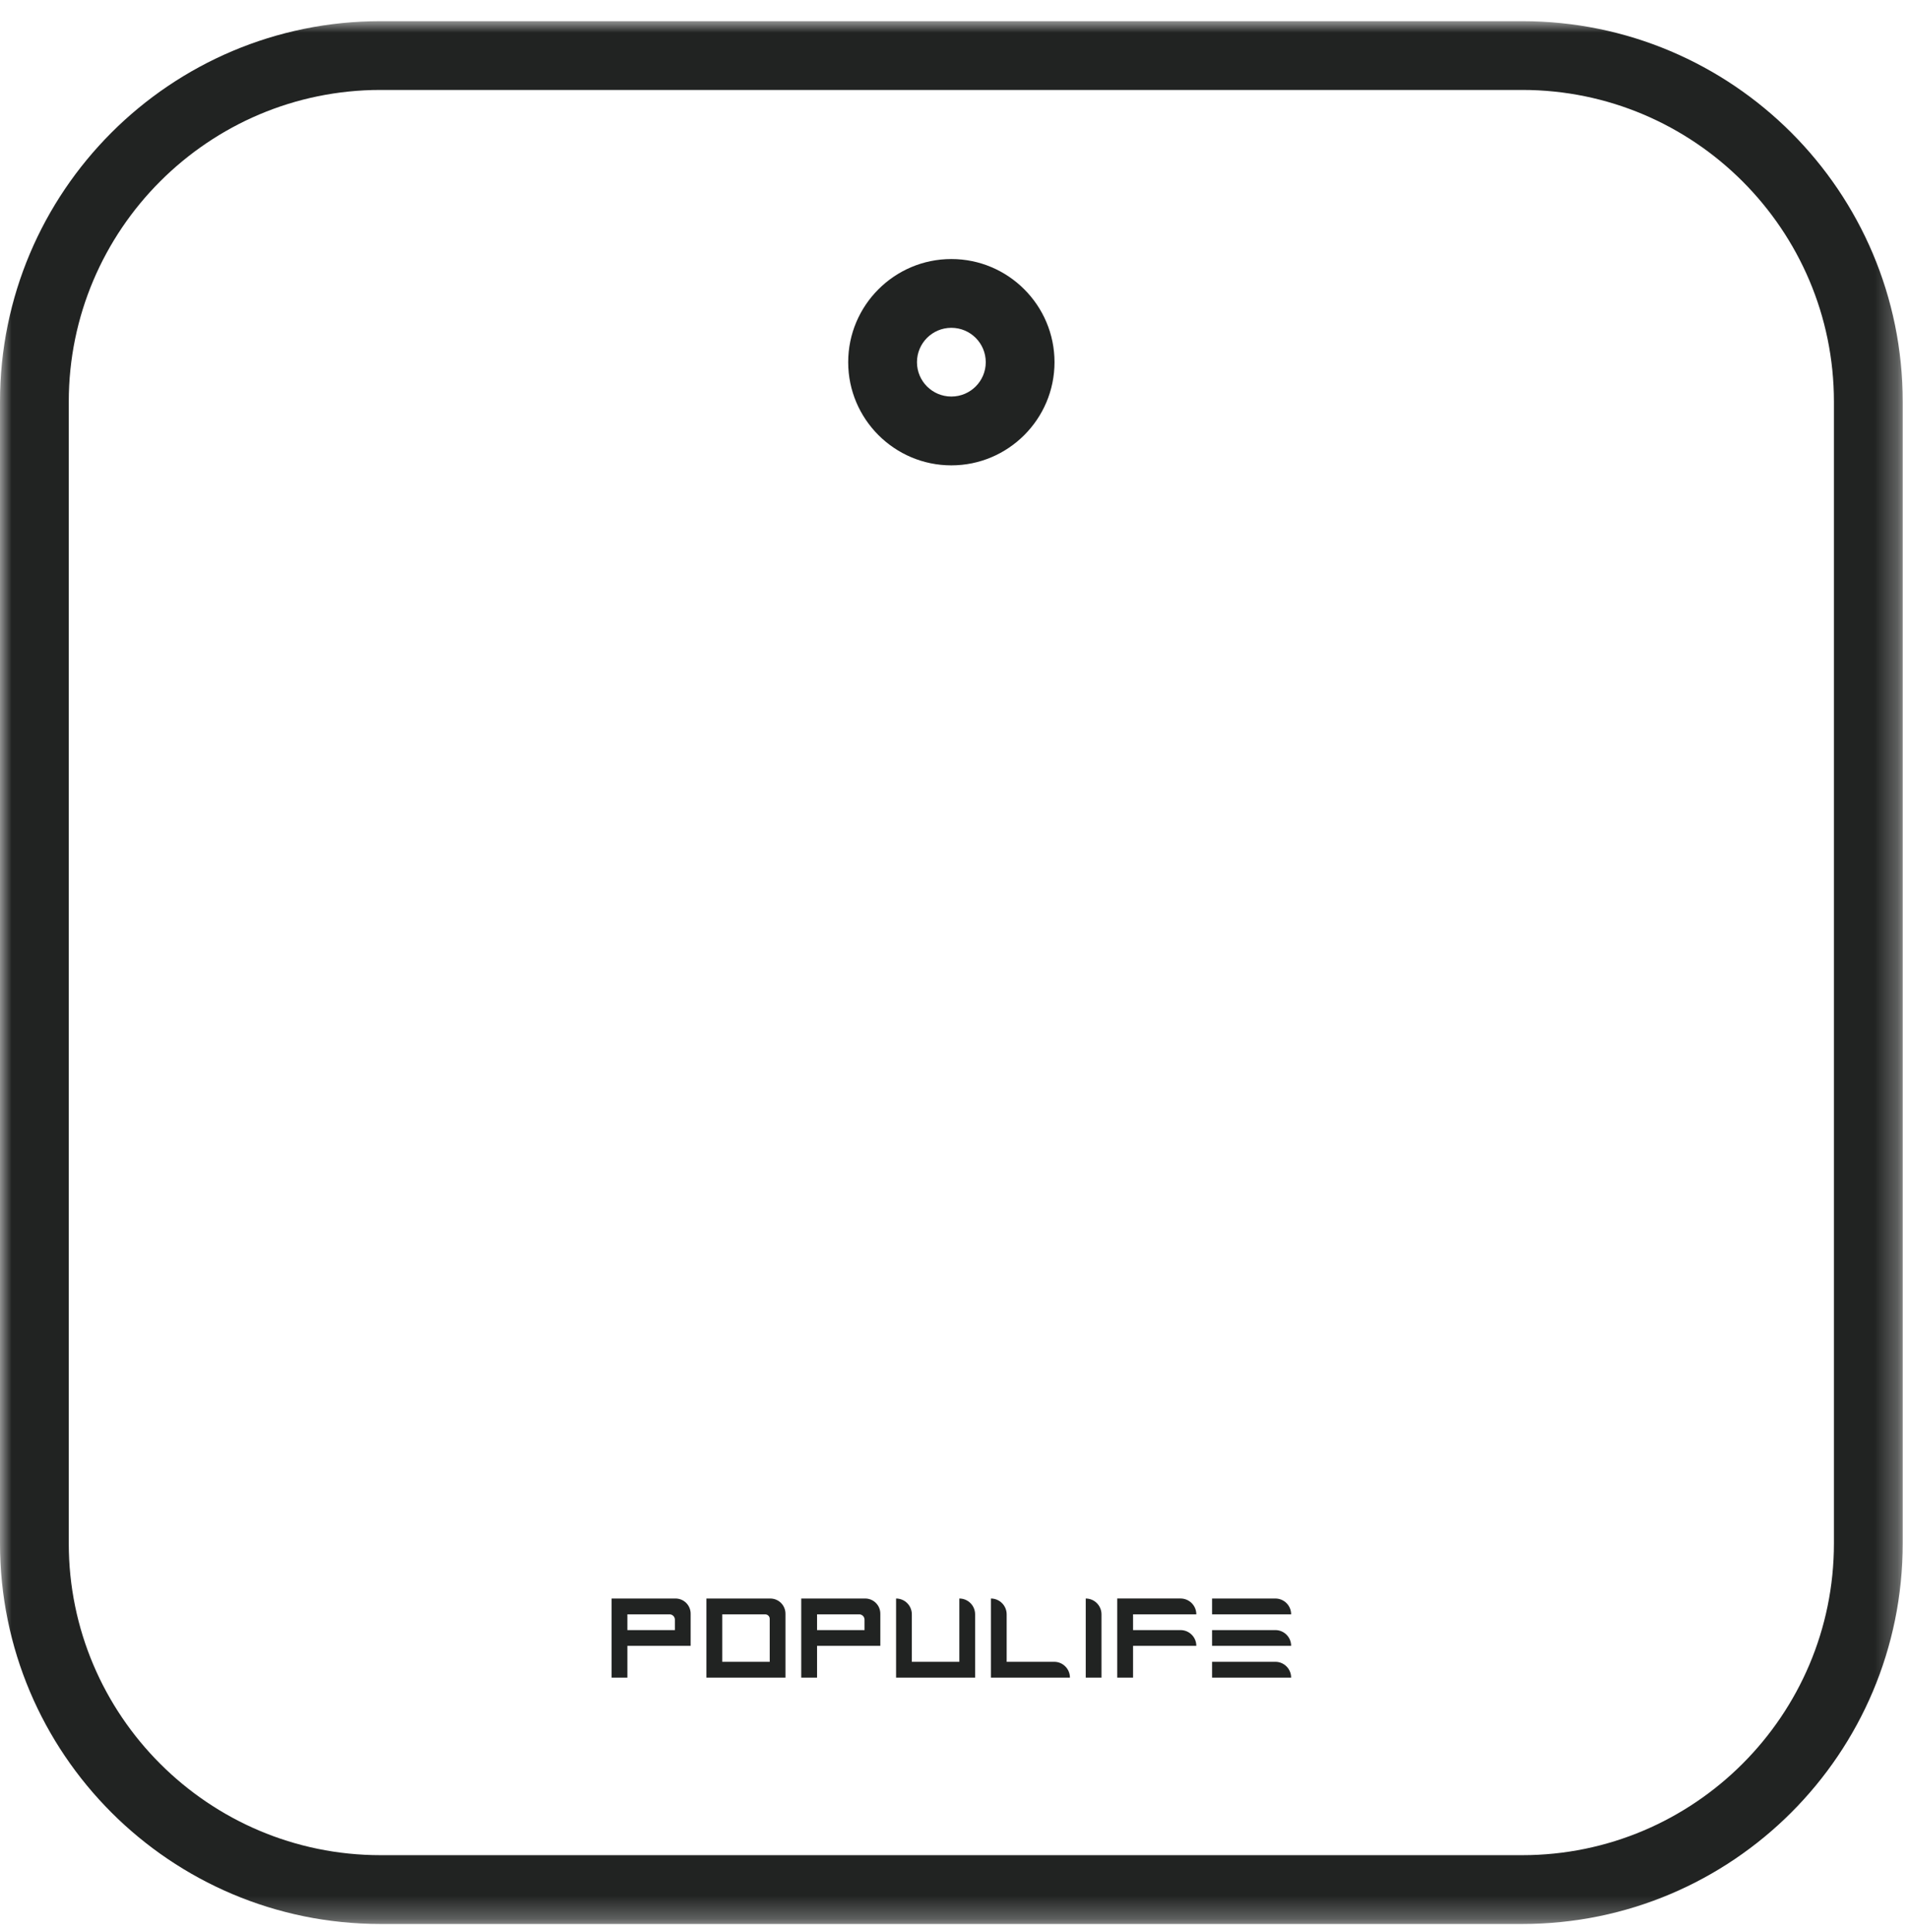
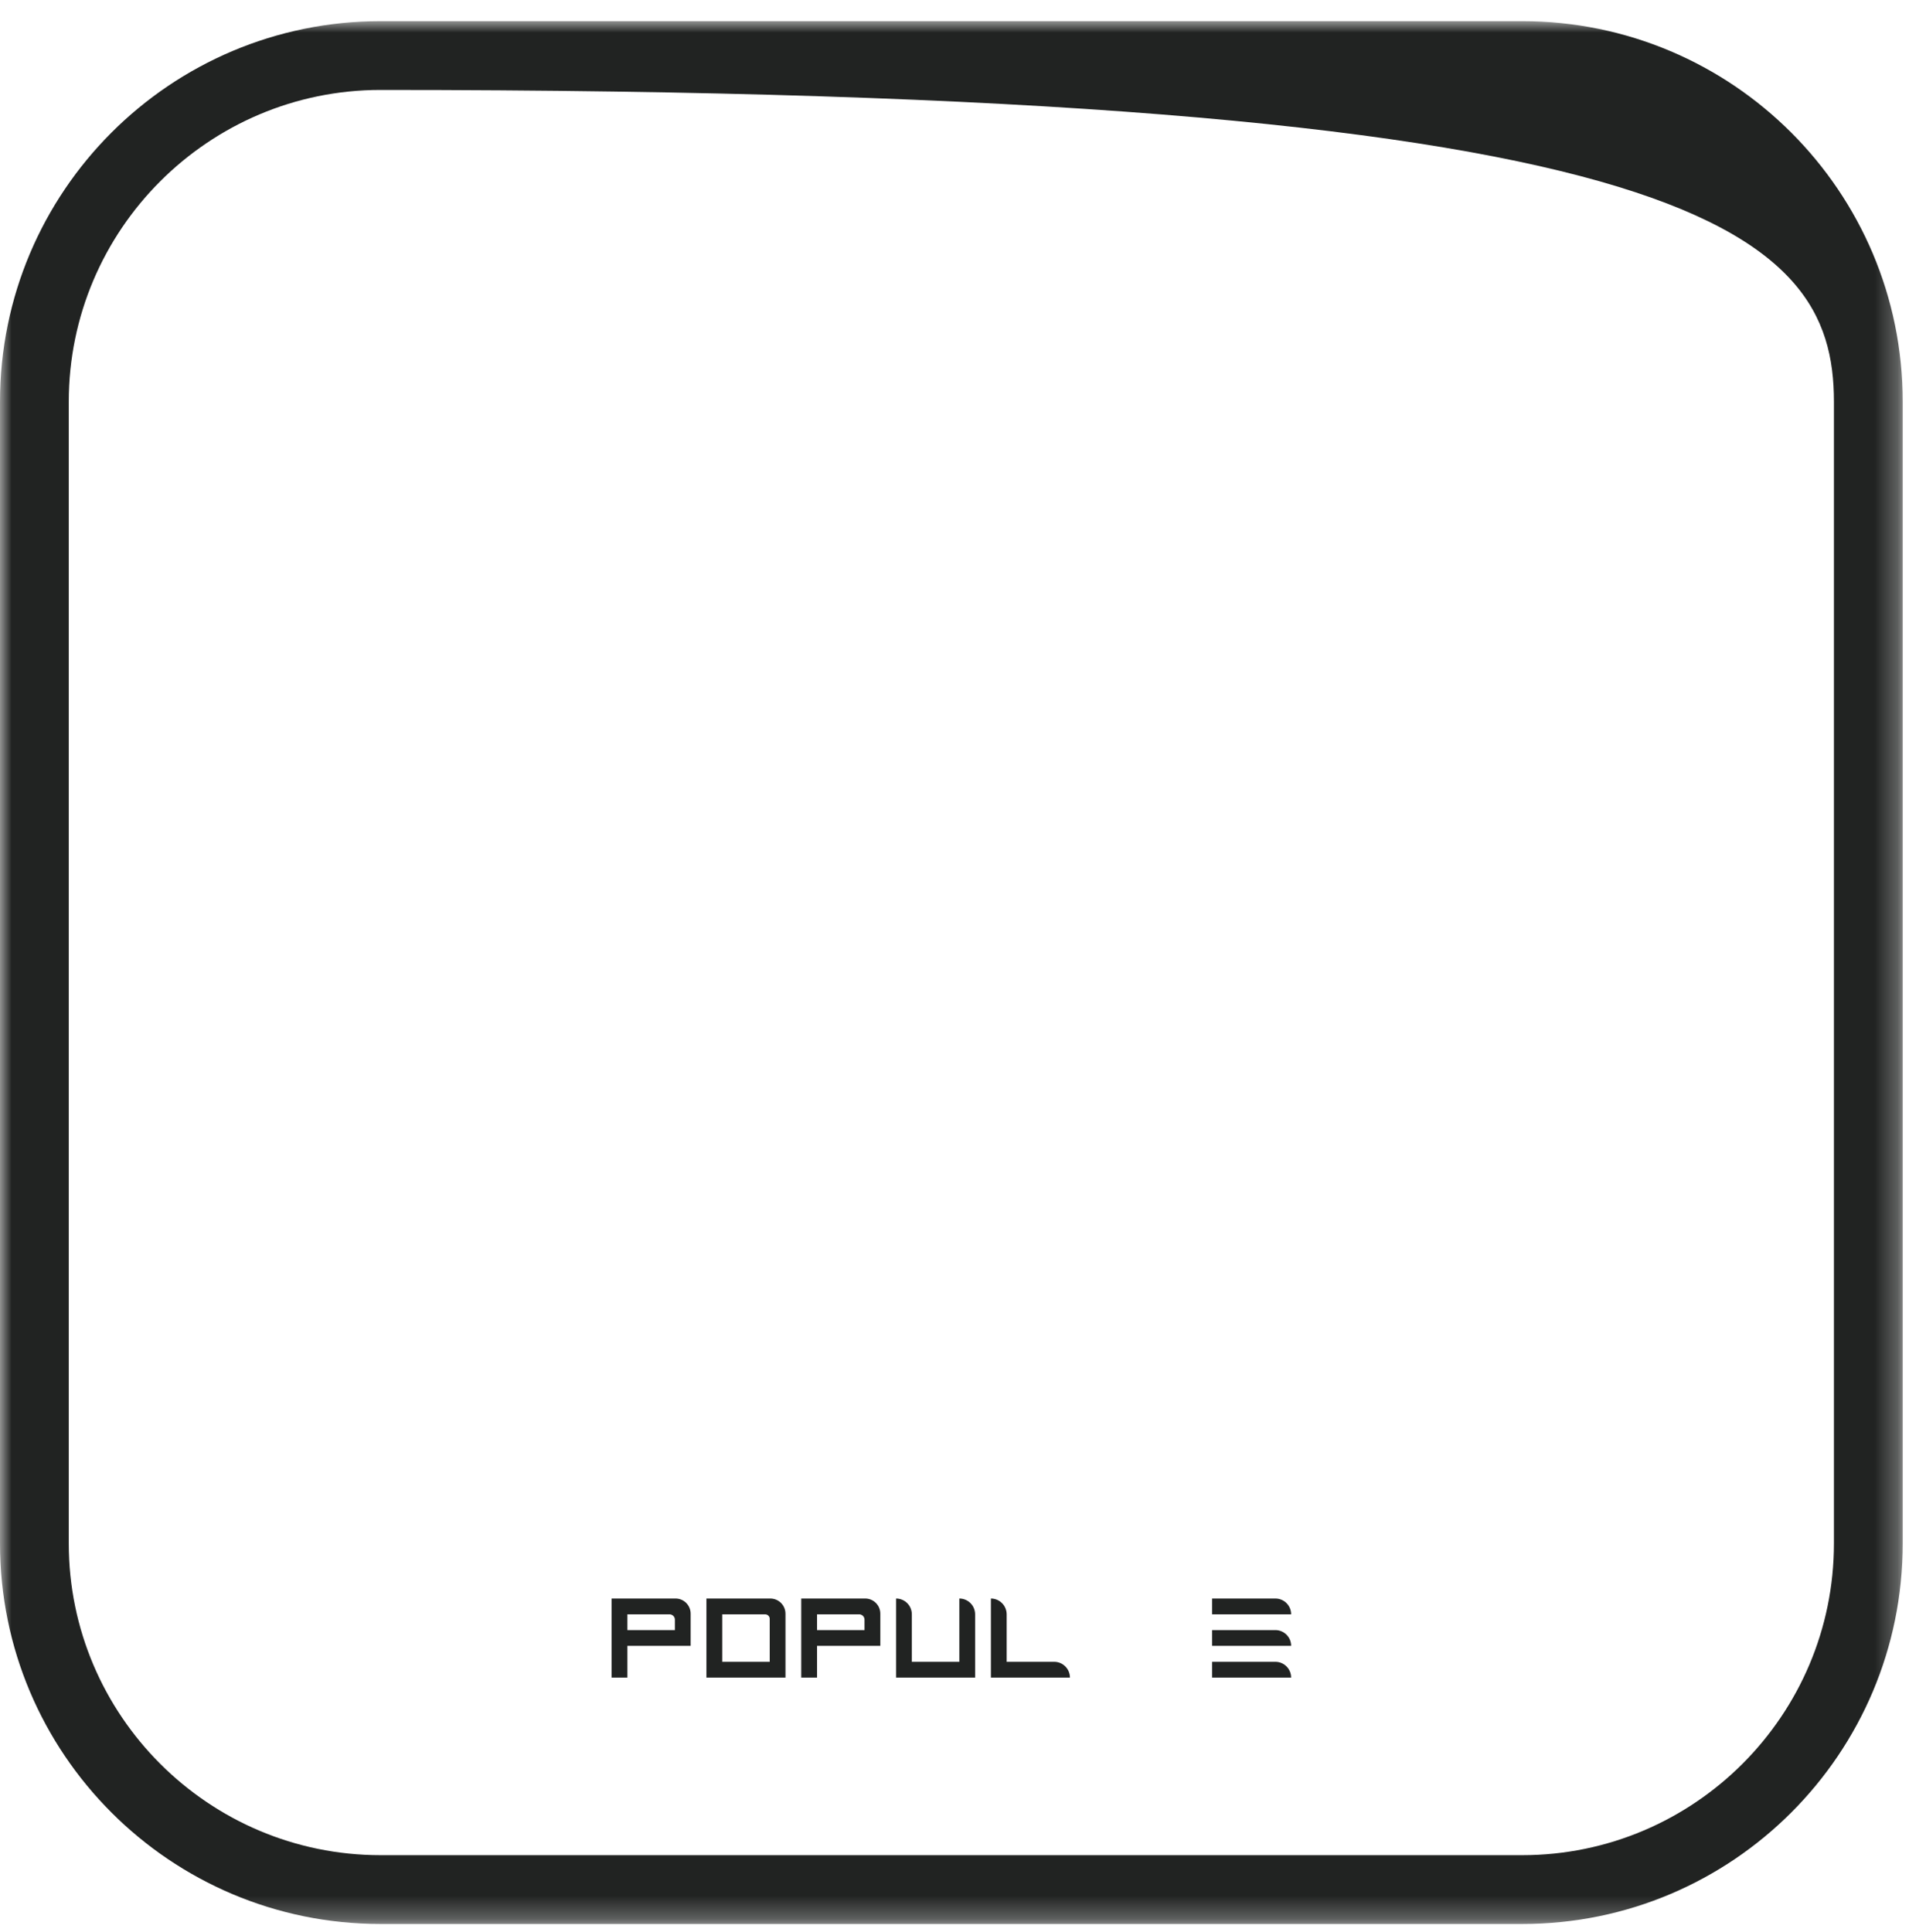
<svg xmlns="http://www.w3.org/2000/svg" xmlns:xlink="http://www.w3.org/1999/xlink" width="83px" height="84px" viewBox="0 0 83 84" version="1.1">
  <title>Support-Gateway</title>
  <desc>Created with Sketch.</desc>
  <defs>
    <polygon id="path-1" points="0 0 82.727 0 82.727 82.727 0 82.727" />
  </defs>
  <g id="Page-1" stroke="none" stroke-width="1" fill="none" fill-rule="evenodd">
    <g id="Populife---Support---User-Guides-and-Videos" transform="translate(-935, -406)">
      <g id="Support-Gateway" transform="translate(935, 406.92)">
        <g id="Group-3">
          <mask id="mask-2" fill="white">
            <use xlink:href="#path-1" />
          </mask>
          <g id="Clip-2" />
-           <path d="M2.99,16.546 C2.99,9.071 9.07,2.99 16.545,2.99 L66.182,2.99 C73.657,2.99 79.736,9.071 79.736,16.546 L79.736,66.182 C79.736,73.656 73.657,79.736 66.182,79.736 L16.545,79.736 C9.07,79.736 2.99,73.656 2.99,66.182 L2.99,16.546 Z M16.545,82.728 L66.182,82.728 C75.32,82.728 82.727,75.319 82.727,66.182 L82.727,16.546 C82.727,7.407 75.32,0 66.182,0 L16.545,0 C7.407,0 -0,7.407 -0,16.546 L-0,66.182 C-0,75.319 7.407,82.728 16.545,82.728 L16.545,82.728 Z" id="Fill-1" fill="#212322" mask="url(#mask-2)" />
+           <path d="M2.99,16.546 C2.99,9.071 9.07,2.99 16.545,2.99 C73.657,2.99 79.736,9.071 79.736,16.546 L79.736,66.182 C79.736,73.656 73.657,79.736 66.182,79.736 L16.545,79.736 C9.07,79.736 2.99,73.656 2.99,66.182 L2.99,16.546 Z M16.545,82.728 L66.182,82.728 C75.32,82.728 82.727,75.319 82.727,66.182 L82.727,16.546 C82.727,7.407 75.32,0 66.182,0 L16.545,0 C7.407,0 -0,7.407 -0,16.546 L-0,66.182 C-0,75.319 7.407,82.728 16.545,82.728 L16.545,82.728 Z" id="Fill-1" fill="#212322" mask="url(#mask-2)" />
        </g>
-         <path d="M41.363,13.332 C42.19,13.332 42.859,14.001 42.859,14.827 C42.859,15.651 42.19,16.32 41.363,16.32 C40.537,16.32 39.868,15.651 39.868,14.827 C39.868,14.001 40.537,13.332 41.363,13.332 M41.363,19.312 C43.836,19.312 45.848,17.3 45.848,14.827 C45.848,12.354 43.836,10.342 41.363,10.342 C38.89,10.342 36.878,12.354 36.878,14.827 C36.878,17.3 38.89,19.312 41.363,19.312" id="Fill-4" fill="#212322" />
        <path d="M33.466,71.329 L33.466,69.46 C33.466,69.352 33.376,69.265 33.268,69.265 L31.401,69.265 L31.401,71.329 L33.466,71.329 Z M34.151,72.016 L30.714,72.016 L30.714,68.578 L33.491,68.578 C33.856,68.578 34.151,68.874 34.151,69.239 L34.151,72.016 Z" id="Fill-6" fill="#212322" />
        <path d="M37.588,69.95 L37.588,69.496 C37.588,69.368 37.484,69.264 37.356,69.264 L35.524,69.264 L35.524,69.95 L37.588,69.95 Z M38.275,70.635 L35.524,70.635 L35.524,72.015 L34.837,72.015 L34.837,68.578 L37.617,68.578 C37.981,68.578 38.275,68.873 38.275,69.236 L38.275,70.635 Z" id="Fill-8" fill="#212322" />
        <path d="M42.396,72.016 L38.96,72.016 L38.96,68.578 C39.339,68.578 39.645,68.886 39.645,69.265 L39.645,71.329 L41.71,71.329 L41.71,68.578 C42.09,68.578 42.396,68.886 42.396,69.265 L42.396,72.016 Z" id="Fill-10" fill="#212322" />
        <path d="M29.343,69.95 L29.343,69.496 C29.343,69.368 29.238,69.264 29.109,69.264 L27.278,69.264 L27.278,69.95 L29.343,69.95 Z M30.028,70.635 L27.278,70.635 L27.278,72.015 L26.591,72.015 L26.591,68.578 L29.372,68.578 C29.734,68.578 30.028,68.873 30.028,69.236 L30.028,70.635 Z" id="Fill-12" fill="#212322" />
        <path d="M46.519,72.016 L43.083,72.016 L43.083,68.578 C43.461,68.578 43.768,68.886 43.768,69.265 L43.768,71.329 L45.834,71.329 C46.212,71.329 46.519,71.636 46.519,72.016" id="Fill-14" fill="#212322" />
-         <path d="M52.014,70.635 L49.263,70.635 L49.263,72.016 L48.576,72.016 L48.576,68.577 L51.327,68.577 C51.707,68.577 52.014,68.885 52.014,69.264 L49.263,69.264 L49.263,69.95 L51.327,69.95 C51.707,69.95 52.014,70.257 52.014,70.635" id="Fill-16" fill="#212322" />
        <path d="M56.136,69.265 L52.699,69.265 L52.699,68.578 L55.45,68.578 C55.83,68.578 56.136,68.885 56.136,69.265" id="Fill-18" fill="#212322" />
        <path d="M56.136,70.635 L52.699,70.635 L52.699,69.95 L55.45,69.95 C55.83,69.95 56.136,70.257 56.136,70.635" id="Fill-20" fill="#212322" />
        <path d="M56.136,72.016 L52.699,72.016 L52.699,71.329 L55.45,71.329 C55.83,71.329 56.136,71.636 56.136,72.016" id="Fill-22" fill="#212322" />
-         <path d="M47.206,72.016 L47.206,68.578 C47.584,68.578 47.891,68.886 47.891,69.265 L47.891,72.016 L47.206,72.016 Z" id="Fill-24" fill="#212322" />
      </g>
    </g>
  </g>
</svg>